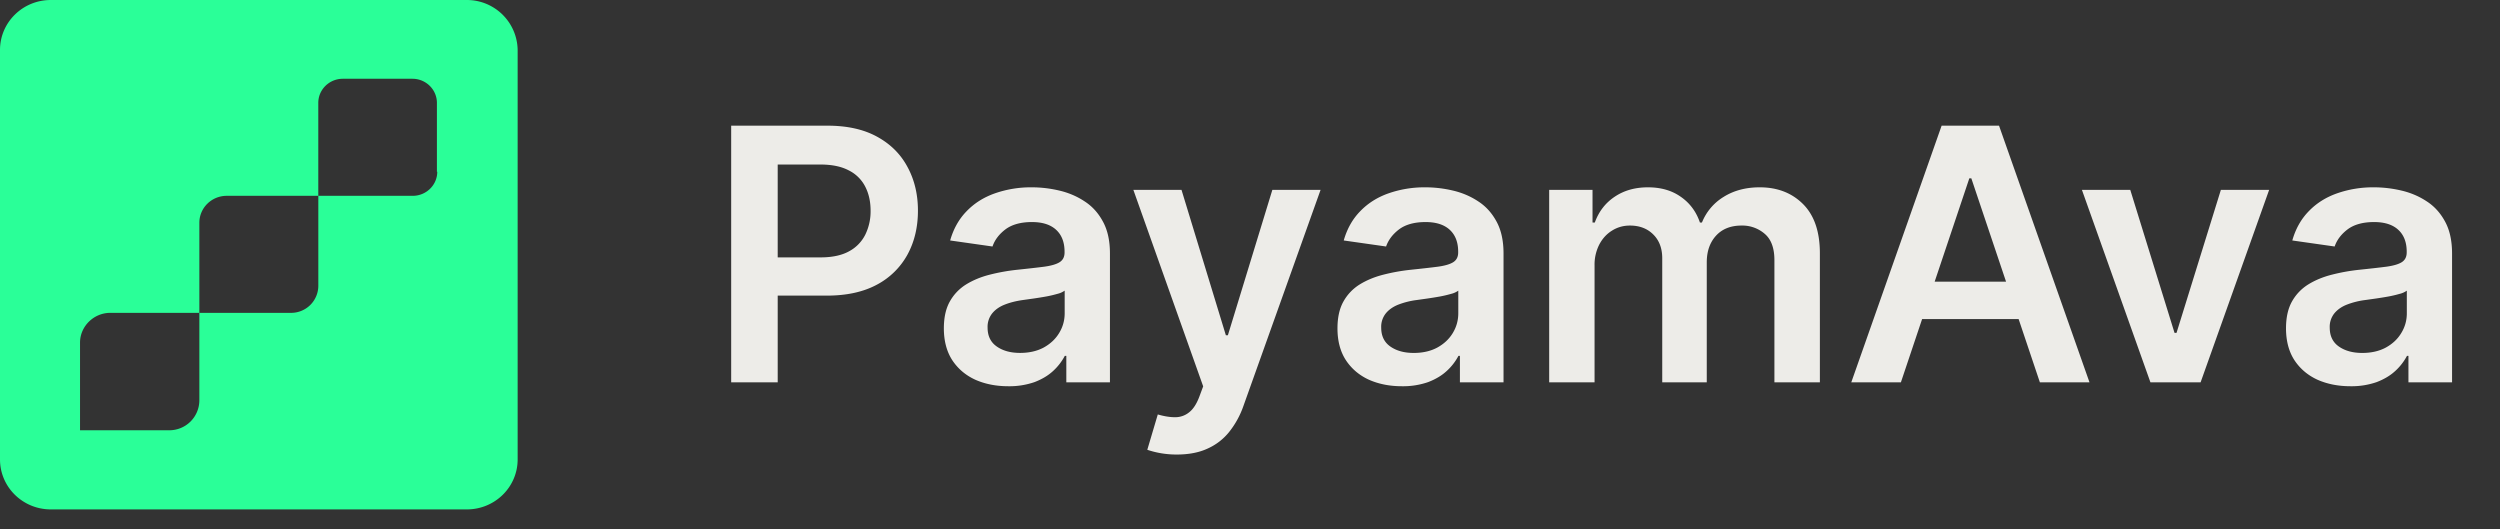
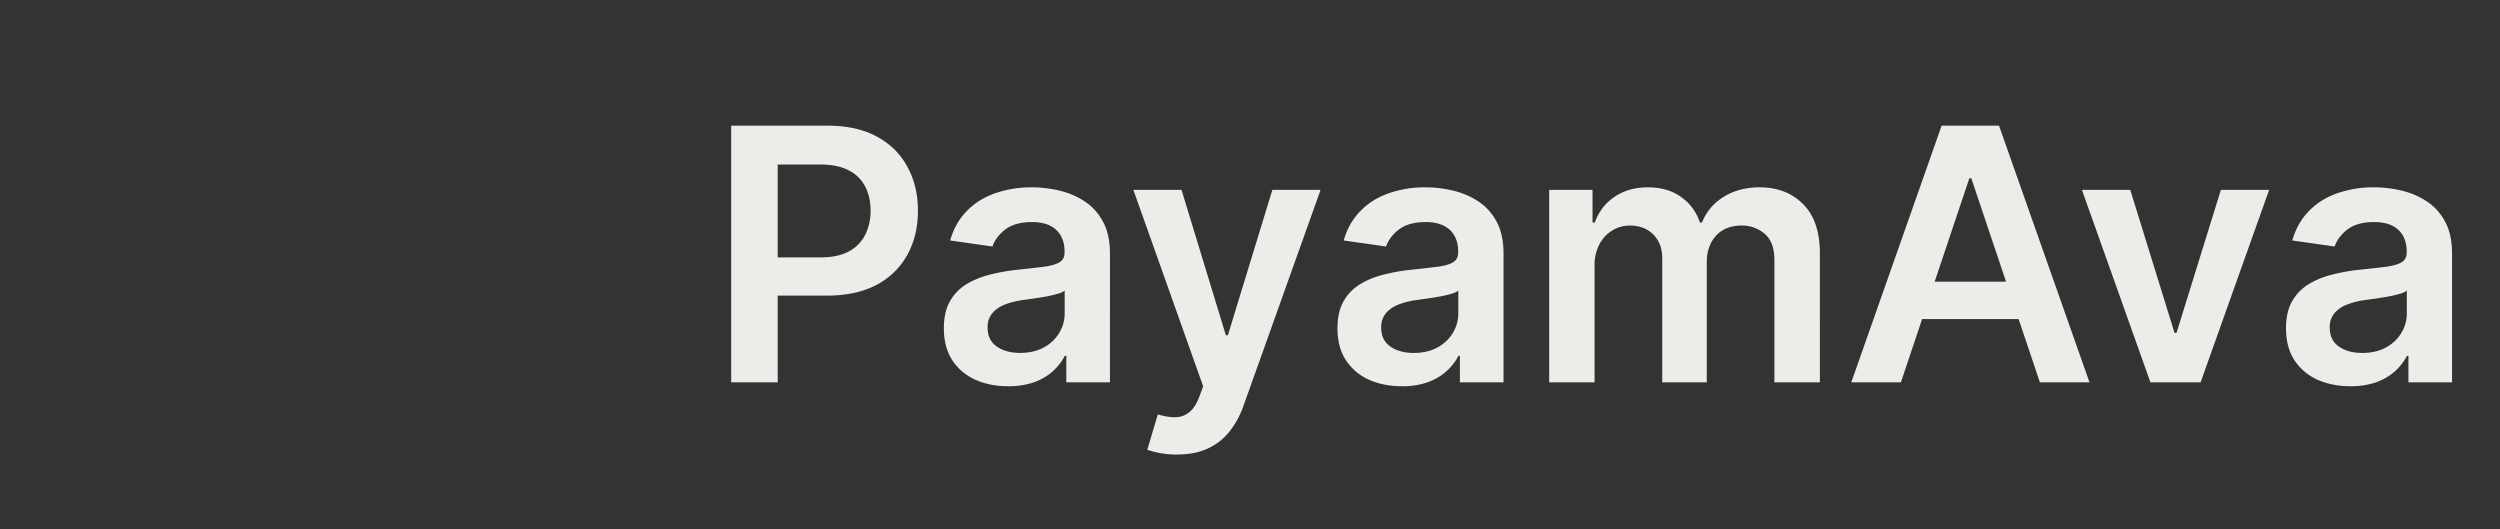
<svg xmlns="http://www.w3.org/2000/svg" width="85" height="18" viewBox="0 0 85 18" fill="none">
  <rect x="0" y="0" width="85" height="18" fill="#333333" stroke="none" />
  <path d="M24.86 13V4.273h3.274q1.005 0 1.687.375.686.375 1.035 1.031.354.652.354 1.483 0 .84-.354 1.491a2.53 2.53 0 0 1-1.044 1.027q-.69.371-1.7.371h-2.169v-1.3H27.9q.588 0 .963-.204a1.3 1.3 0 0 0 .554-.563 1.8 1.8 0 0 0 .183-.822q0-.464-.183-.818a1.25 1.25 0 0 0-.558-.55q-.376-.2-.967-.2h-1.45V13zm9.422.132q-.623 0-1.121-.221-.495-.227-.784-.665-.285-.44-.286-1.083 0-.553.205-.916.204-.361.558-.58.354-.216.797-.328.447-.114.925-.166.575-.06.933-.106.358-.05.52-.154.166-.106.166-.328V8.56q0-.482-.286-.746-.285-.264-.822-.264-.567 0-.9.247-.328.248-.442.584l-1.44-.205q.17-.597.562-.997.391-.405.959-.605a3.7 3.7 0 0 1 1.252-.205q.474 0 .942.111.469.11.857.367.388.25.622.686.239.435.239 1.086V13h-1.483v-.9h-.052a1.9 1.9 0 0 1-.396.512q-.252.234-.635.38a2.6 2.6 0 0 1-.89.14m.4-1.133q.465 0 .806-.184.34-.188.524-.494.187-.307.187-.669v-.771a.7.7 0 0 1-.247.11 4 4 0 0 1-.383.09q-.214.038-.422.068l-.363.051q-.345.048-.617.154-.273.106-.43.298a.73.73 0 0 0-.159.486q0 .426.312.643.31.218.792.218m5.331 3.455a3.1 3.1 0 0 1-1.005-.161l.357-1.202q.337.098.601.094a.74.74 0 0 0 .465-.167q.204-.157.345-.528l.132-.354-2.374-6.681h1.637l1.508 4.943h.069l1.512-4.943h1.64l-2.62 7.338a3 3 0 0 1-.486.89q-.301.375-.741.571-.434.2-1.04.2m7.651-2.322q-.621 0-1.12-.221-.495-.227-.784-.665-.286-.44-.286-1.083 0-.553.205-.916.204-.361.558-.58.354-.216.797-.328a6.5 6.5 0 0 1 .925-.166q.575-.06.933-.106.358-.05.52-.154.166-.106.166-.328V8.56q0-.482-.286-.746-.285-.264-.822-.264-.567 0-.9.247-.327.248-.443.584l-1.44-.205q.17-.597.563-.997.391-.405.959-.605a3.7 3.7 0 0 1 1.252-.205q.474 0 .942.111.469.11.857.367.387.25.622.686.238.435.238 1.086V13h-1.483v-.9h-.05a1.9 1.9 0 0 1-.397.512q-.252.234-.635.38a2.6 2.6 0 0 1-.89.14m.4-1.132q.465 0 .805-.184.341-.188.525-.494.186-.307.187-.669v-.771a.7.7 0 0 1-.247.11 4 4 0 0 1-.384.09q-.213.038-.422.068l-.362.051a2.7 2.7 0 0 0-.618.154q-.272.106-.43.298a.73.73 0 0 0-.158.486q0 .426.311.643.312.218.793.218m4.607 1V6.455h1.474v1.112h.077q.204-.563.677-.878.474-.32 1.13-.32.664 0 1.12.324.46.32.648.874h.068a1.8 1.8 0 0 1 .733-.87q.52-.328 1.232-.328.903 0 1.474.571.57.571.571 1.667V13H60.33V8.845q0-.61-.324-.89a1.16 1.16 0 0 0-.792-.286q-.558 0-.874.35-.31.345-.31.899V13h-1.514V8.781q0-.507-.306-.81-.303-.302-.793-.302-.333 0-.605.17-.273.167-.435.473a1.5 1.5 0 0 0-.162.708V13zm11.958 0h-1.687l3.072-8.727h1.952L71.043 13h-1.687l-2.331-6.937h-.068zm.055-3.422h4.603v1.27h-4.603zm12.466-3.123L74.82 13h-1.705l-2.33-6.545h1.644l1.505 4.862h.068l1.508-4.862zm2.763 6.677q-.621 0-1.12-.221-.495-.227-.784-.665-.285-.44-.286-1.083 0-.553.205-.916.204-.361.558-.58.353-.216.797-.328a6.5 6.5 0 0 1 .924-.166q.576-.06.934-.106.358-.05.52-.154.165-.106.166-.328V8.56q0-.482-.286-.746-.285-.264-.822-.264-.567 0-.9.247-.328.248-.442.584l-1.44-.205q.17-.597.562-.997.391-.405.959-.605a3.7 3.7 0 0 1 1.252-.205q.474 0 .942.111.469.11.857.367.387.25.622.686.238.435.238 1.086V13h-1.483v-.9h-.05a1.9 1.9 0 0 1-.397.512q-.252.234-.635.38a2.6 2.6 0 0 1-.89.14m.4-1.132q.465 0 .805-.184.341-.188.524-.494.188-.307.188-.669v-.771a.7.7 0 0 1-.247.11 4 4 0 0 1-.384.09q-.213.038-.421.068l-.363.051a2.7 2.7 0 0 0-.618.154q-.272.106-.43.298a.73.73 0 0 0-.158.486q0 .426.311.643.312.218.793.218" fill="#EDECE8" />
-   <path d="M15.872 0H1.728C.772 0 0 .76 0 1.7v13.92c0 .94.772 1.7 1.728 1.7h14.144c.956 0 1.728-.76 1.728-1.7V1.689A1.726 1.726 0 0 0 15.872 0m-1.005 5.838c0 .458-.38.82-.834.82h-3.21V9.72a.924.924 0 0 1-.932.917H6.778v2.979a1.02 1.02 0 0 1-1.03 1.013H2.721v-2.98c0-.554.466-1.012 1.03-1.012h3.027V7.574c0-.506.416-.916.931-.916h3.113v-3.16c0-.459.38-.82.834-.82h2.365c.466 0 .834.373.834.82v2.34z" fill="#2AFF98" />
</svg>